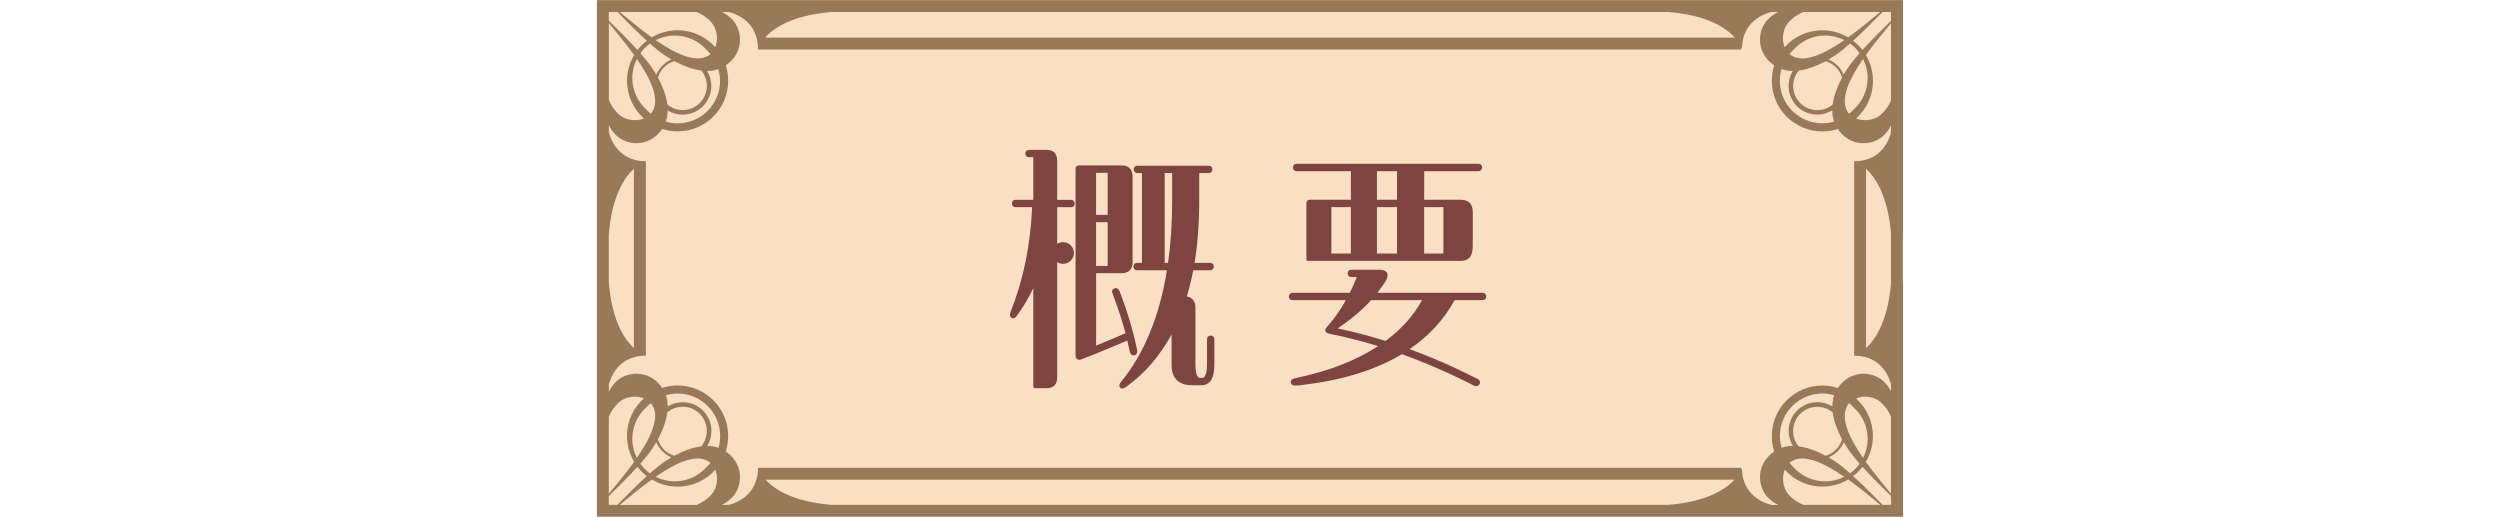
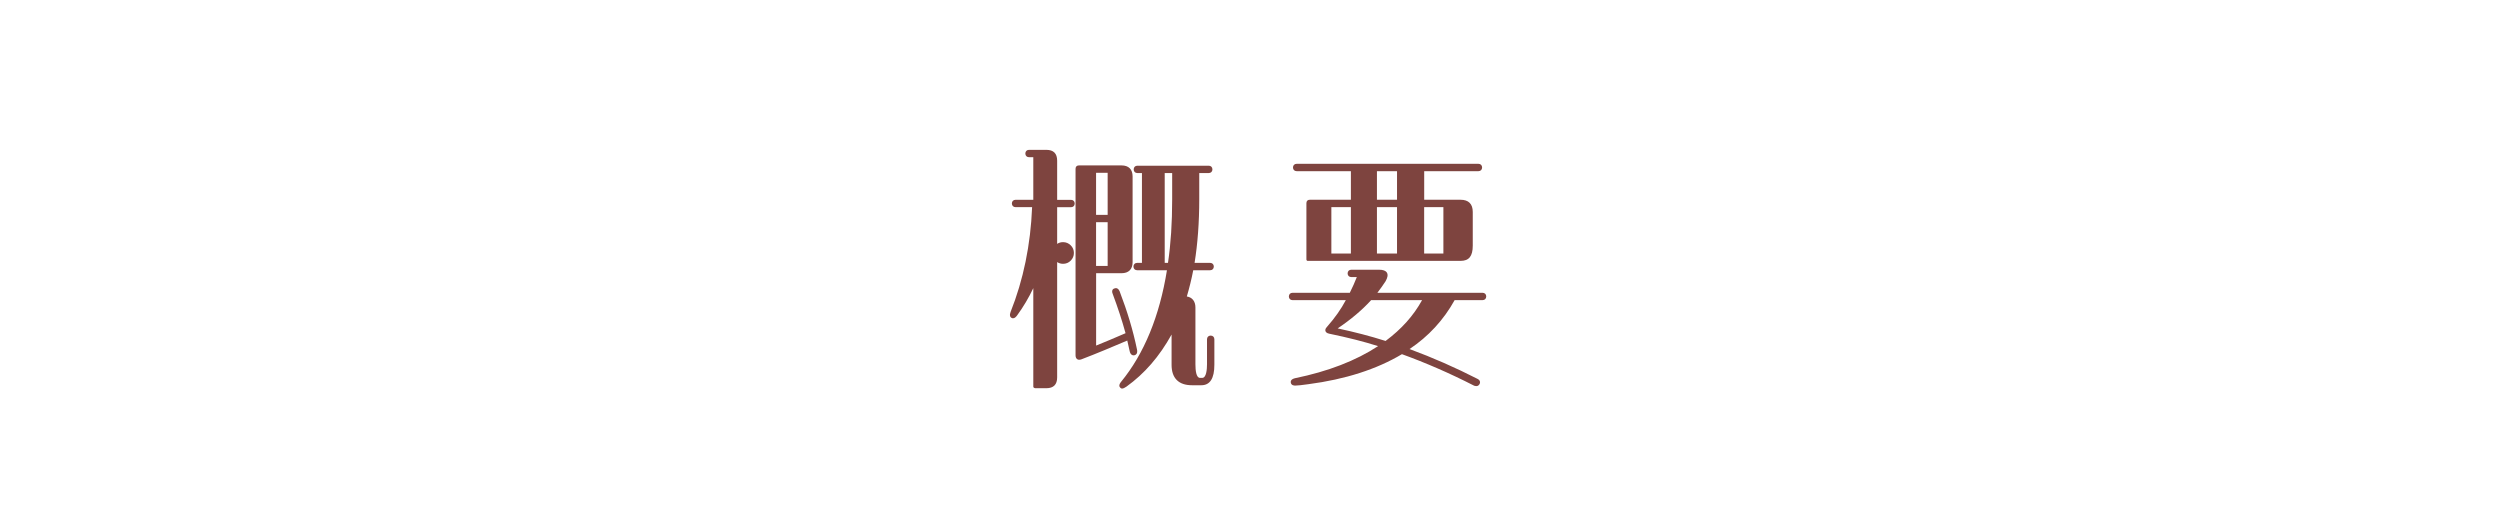
<svg xmlns="http://www.w3.org/2000/svg" id="_レイヤー_2" data-name=" レイヤー 2" viewBox="0 0 503 104">
  <defs>
    <style>
      .cls-1 {
        fill: #7e443f;
      }

      .cls-2 {
        fill: none;
      }

      .cls-3 {
        fill: #fae0c2;
      }

      .cls-4 {
        fill: #987958;
      }
    </style>
  </defs>
-   <rect class="cls-2" y="0" width="503" height="104" />
  <g id="_レイヤー_1-2" data-name=" レイヤー 1-2">
    <g>
-       <rect class="cls-3" x="120.1" y=".03" width="262.79" height="103.9" />
      <g>
        <path class="cls-1" d="M225.76,78.18c-.18,0-.3-.12-.38-.2-.19-.19-.32-.55.2-1.18,4.62-5.64,7.72-13.18,9.21-22.43h-6c-.44,0-.74-.3-.74-.74s.3-.74.74-.74h.97v-18.07h-.92c-.44,0-.74-.3-.74-.74s.3-.74.74-.74h14.36c.44,0,.74.3.74.74s-.3.74-.74.74h-1.91v5.28c0,4.65-.32,8.96-.94,12.79h3.13c.44,0,.74.3.74.74s-.3.74-.74.74h-3.4c-.34,1.78-.78,3.55-1.29,5.28,1.08.16,1.73.97,1.73,2.21v11.43c0,1.25.16,2.74.92,2.74h.44c.84,0,.97-1.72.97-2.74v-5.03c0-.44.3-.74.74-.74s.74.3.74.74v5.14c0,2.73-.88,4.11-2.62,4.11h-1.88c-2.69,0-4.11-1.42-4.11-4.11v-6.09c-2.45,4.42-5.43,7.86-9.08,10.48-.36.24-.64.39-.89.39h.01ZM235,52.89c.57-3.86.84-8.05.84-12.79v-5.28h-1.5v18.07h.66ZM208.2,78.07c-.17,0-.3-.13-.3-.3v-19.8c-.92,1.94-1.99,3.76-3.27,5.51-.18.24-.46.56-.81.56-.11,0-.22-.03-.32-.1-.09-.04-.3-.21-.3-.58,0-.12.03-.25.08-.41l.04-.16c2.58-6.46,4.04-13.55,4.34-21.11h-3.33c-.44,0-.74-.3-.74-.74s.3-.74.74-.74h3.57v-8.57h-.86c-.44,0-.74-.3-.74-.74s.3-.74.74-.74h3.48c1.45,0,2.18.73,2.18,2.18v7.88h2.79c.44,0,.74.3.74.74s-.3.74-.74.74h-2.79v7.38c.35-.24.75-.35,1.19-.35.6,0,1.11.22,1.54.64s.64.94.64,1.54-.22,1.11-.64,1.54-.94.64-1.54.64c-.44,0-.84-.12-1.19-.35v23.2c0,1.45-.73,2.18-2.18,2.18h-2.32v-.04ZM217.15,72.39c-.17,0-.75-.07-.75-.91v-37.51c0-.44.24-.69.69-.69h8.56c1.44,0,2.23.79,2.23,2.23v17.23c0,1.44-.79,2.23-2.23,2.23h-5.11v14.56c1.76-.71,3.66-1.51,5.92-2.49-.69-2.52-1.54-5.11-2.58-7.9-.17-.4-.12-.66-.04-.81.08-.16.23-.27.42-.31.05-.03.15-.05.25-.05.22,0,.53.11.75.61,1.58,4.12,2.72,7.95,3.5,11.71.08.38.06.69-.08.9-.1.15-.25.25-.43.29-.02,0-.14.02-.16.02-.23,0-.64-.11-.8-.85-.08-.42-.18-.83-.28-1.24-.07-.3-.14-.59-.2-.89-3.01,1.28-6.18,2.62-9.23,3.78-.17.06-.3.08-.43.08h0ZM222.86,53.5v-8.79h-2.33v8.79h2.33ZM222.86,43.23v-8.46h-2.33v8.46h2.33Z" />
        <path class="cls-1" d="M297.07,77.69c-.29,0-.46-.08-.58-.14-4.77-2.44-9.62-4.55-14.42-6.29-5.07,3.03-11.4,5.07-18.83,6.04-1.24.18-2.2.28-2.63.28-.19,0-.76,0-.9-.56-.06-.32.03-.72.83-.92,6.65-1.36,12.27-3.53,16.73-6.46-2.89-.92-5.97-1.7-9.87-2.51-.49-.1-.66-.34-.72-.53-.05-.18-.05-.47.29-.81,1.63-1.86,2.85-3.59,3.81-5.4h-10.72c-.44,0-.74-.3-.74-.74s.3-.74.74-.74h11.52c.56-1.12,1.01-2.14,1.41-3.16h-1.11c-.44,0-.74-.3-.74-.74s.3-.74.74-.74h5.58c.83,0,1.35.2,1.59.6.24.41.15.97-.28,1.73-.52.81-1.09,1.58-1.64,2.31h21.16c.44,0,.74.3.74.74s-.3.74-.74.74h-5.62c-2.21,3.99-5.26,7.3-9.07,9.84,4.68,1.73,9.27,3.75,13.67,6,.26.13.43.31.49.51.04.13.05.33-.09.57-.16.25-.36.37-.59.37h-.01ZM269.16,66.08c3.37.72,6.53,1.54,9.62,2.52,3.21-2.39,5.62-5.08,7.34-8.21h-10.25c-1.78,1.96-3.99,3.83-6.72,5.68h.01ZM263.15,52.5c-.17,0-.3-.13-.3-.3v-11.32c0-.44.24-.69.69-.69h8.26v-5.75h-10.91c-.44,0-.74-.3-.74-.74s.3-.74.74-.74h36.57c.44,0,.74.3.74.74s-.3.74-.74.74h-10.91v5.75h7.32c1.61,0,2.45.85,2.45,2.45v6.79c0,2.12-.76,3.06-2.45,3.06h-30.72ZM290.41,51.01v-9.34h-3.87v9.34h3.87ZM281.08,51.01v-9.34h-4.04v9.34h4.04ZM271.8,51.01v-9.34h-3.93v9.34h3.93ZM281.08,40.19v-5.75h-4.04v5.75h4.04Z" />
      </g>
-       <path class="cls-4" d="M382.85.03H120.1v103.93h216.59s43.78,0,43.78,0h2.42v-47.31h-.04v-9.32h.04V.03h-.04ZM380.46,99.32c-1.44-1.75-3.35-4.01-5.06-6.39.9-1.52,1.43-3.29,1.43-5.19,0-3.02-1.32-5.72-3.4-7.58,1.61-.65,3.7-.34,4.92.71.92.8,1.63,1.82,2.11,2.94v15.51ZM371.07,95.93c-1.16.59-2.46.92-3.85.92-2.5,0-4.75-1.08-6.32-2.8-.31-.29-.6-.6-.87-.93.12-.11.25-.2.39-.29,2.56-1.62,6.7.38,10.64,3.1h.01ZM360.78,86.71c0-1.34.54-2.56,1.42-3.44.88-.88,2.09-1.42,3.44-1.42,1.18,0,2.25.42,3.09,1.12.24,1.85,1,3.76,1.89,5.42-.23.8-.66,1.51-1.23,2.08-.57.57-1.28,1-2.08,1.23-1.66-.9-3.56-1.66-5.42-1.89-.7-.84-1.12-1.91-1.12-3.09h0ZM369.33,92.91c-.44-.3-.91-.6-1.42-.89.68-.29,1.3-.71,1.82-1.23.52-.52.94-1.13,1.23-1.82.29.5.59.98.89,1.42.6.88,1.4,1.86,2.31,2.9-.27.37-.56.73-.88,1.05s-.68.61-1.05.88c-1.03-.91-2.02-1.72-2.9-2.31ZM371.75,81.5c.09-.14.19-.27.29-.39.33.27.64.55.93.87,1.72,1.56,2.8,3.81,2.8,6.32,0,1.39-.34,2.69-.92,3.85-2.72-3.94-4.72-8.08-3.1-10.64h0ZM380.46,46.79v10.41c-.68,7.45-3.12,11.1-5.01,12.85v-36.1c1.9,1.74,4.33,5.4,5.01,12.85h0ZM361.9,14.2c1.85-.24,3.76-1,5.42-1.89.8.23,1.51.66,2.08,1.23.57.57,1,1.28,1.23,2.08-.9,1.66-1.66,3.56-1.89,5.42-.84.7-1.91,1.12-3.09,1.12-1.34,0-2.56-.54-3.44-1.42s-1.42-2.09-1.42-3.44c0-1.18.43-2.25,1.12-3.09h0ZM360.43,11.17c-.14-.09-.27-.19-.39-.29.27-.33.55-.64.87-.93,1.56-1.72,3.81-2.8,6.32-2.8,1.39,0,2.69.34,3.85.92-3.94,2.72-8.08,4.72-10.64,3.1h-.01ZM369.72,13.2c-.52-.52-1.13-.94-1.82-1.23.5-.29.98-.59,1.42-.89.88-.6,1.86-1.4,2.9-2.31.37.27.73.56,1.05.88s.61.68.88,1.05c-.91,1.03-1.72,2.02-2.31,2.9-.3.44-.6.91-.89,1.42-.29-.68-.71-1.3-1.23-1.82ZM374.85,11.85c.58,1.16.92,2.46.92,3.85,0,2.5-1.08,4.75-2.8,6.32-.29.31-.6.6-.93.87-.11-.12-.2-.25-.29-.39-1.62-2.56.38-6.7,3.1-10.64h0ZM376.84,16.26c0-1.9-.53-3.67-1.43-5.19,1.71-2.38,3.61-4.65,5.06-6.39v15.51c-.47,1.12-1.18,2.14-2.11,2.94-1.22,1.05-3.32,1.36-4.92.71,2.08-1.86,3.4-4.56,3.4-7.58h0ZM380.46,2.41v1.79c-1.78,1.75-3.92,3.86-5.74,5.87-.27-.35-.55-.69-.87-1s-.65-.6-1-.87c2.02-1.84,4.15-4,5.92-5.79h1.69ZM359.79,4.57c.82-.95,1.88-1.68,3.05-2.16h15.46c-1.76,1.45-4.05,3.38-6.46,5.11-1.52-.9-3.29-1.43-5.19-1.43-3.02,0-5.72,1.32-7.58,3.4-.65-1.61-.34-3.7.71-4.92h0ZM358.46,13.89c.19.07.37.13.56.18.54.14,1.11.2,1.69.2-.54.88-.85,1.91-.85,3.01,0,1.6.65,3.04,1.69,4.09s2.49,1.69,4.09,1.69c1.11,0,2.13-.32,3.01-.85,0,.58.06,1.15.2,1.69.05.19.12.38.18.56-.75.22-1.54.35-2.37.35-2.36,0-4.5-.96-6.05-2.51-1.55-1.55-2.51-3.69-2.51-6.05,0-.82.13-1.62.35-2.37h.01ZM167.28,2.42h168.43c7.86.63,11.61,3.2,13.35,5.15h-195.13c1.74-1.95,5.49-4.51,13.35-5.15ZM144.88,16.26c0,2.36-.96,4.5-2.51,6.05-1.55,1.55-3.69,2.51-6.05,2.51-.82,0-1.62-.13-2.37-.35.07-.19.13-.37.18-.56.14-.54.2-1.11.2-1.69.88.54,1.91.85,3.01.85,1.6,0,3.04-.65,4.09-1.69,1.05-1.05,1.69-2.49,1.69-4.09,0-1.11-.32-2.13-.85-3.01.58,0,1.15-.06,1.69-.2.19-.05.38-.12.56-.18.22.75.35,1.54.35,2.37h0ZM122.49,56.78v-9.57c.62-7.74,3.12-11.49,5.05-13.27v36.1c-1.93-1.77-4.43-5.53-5.05-13.27h0ZM141.1,89.8c-1.85.24-3.76,1-5.42,1.89-.8-.23-1.51-.66-2.08-1.23s-1-1.28-1.23-2.08c.9-1.66,1.66-3.56,1.89-5.42.84-.7,1.91-1.12,3.09-1.12,1.34,0,2.56.54,3.44,1.42.88.88,1.42,2.09,1.42,3.44,0,1.18-.42,2.25-1.12,3.09h.01ZM142.56,92.83c.14.09.27.19.39.29-.27.33-.55.64-.87.93-1.56,1.72-3.81,2.8-6.32,2.8-1.39,0-2.69-.34-3.85-.92,3.94-2.72,8.08-4.72,10.64-3.1h.01ZM133.27,90.8c.52.52,1.13.94,1.82,1.23-.5.29-.98.59-1.42.89-.88.6-1.86,1.4-2.9,2.31-.37-.27-.73-.56-1.05-.88-.32-.32-.61-.68-.88-1.05.91-1.03,1.72-2.02,2.31-2.9.3-.44.6-.91.89-1.42.29.68.71,1.3,1.23,1.82ZM128.14,92.14c-.59-1.16-.92-2.46-.92-3.85,0-2.5,1.08-4.75,2.8-6.32.29-.31.6-.6.93-.87.11.12.2.25.29.39,1.62,2.56-.38,6.7-3.1,10.64h0ZM126.16,87.73c0,1.9.53,3.67,1.43,5.19-1.72,2.4-3.65,4.69-5.1,6.44v-15.48c.47-1.16,1.2-2.21,2.14-3.02,1.22-1.05,3.32-1.36,4.92-.71-2.08,1.86-3.4,4.56-3.4,7.58h.01ZM122.49,4.63c1.45,1.75,3.37,4.04,5.1,6.44-.9,1.52-1.43,3.29-1.43,5.19,0,3.02,1.32,5.72,3.4,7.58-1.61.65-3.7.34-4.92-.71-.95-.82-1.67-1.87-2.14-3.02V4.63h0ZM127.22,15.7c0-1.39.34-2.69.92-3.85,2.72,3.94,4.72,8.08,3.1,10.64-.09.14-.19.27-.29.39-.33-.27-.64-.55-.93-.87-1.72-1.56-2.8-3.81-2.8-6.32h0ZM131.15,13.6c-.6-.88-1.4-1.86-2.31-2.9.27-.37.56-.73.88-1.05.32-.32.68-.61,1.05-.88,1.03.91,2.02,1.72,2.9,2.31.44.3.91.6,1.42.89-.68.29-1.3.71-1.82,1.23-.52.52-.94,1.13-1.23,1.82-.29-.5-.59-.98-.89-1.42ZM131.92,8.07c1.16-.59,2.46-.92,3.85-.92,2.5,0,4.75,1.08,6.32,2.8.31.29.6.6.87.93-.12.11-.25.2-.39.29-2.56,1.62-6.7-.38-10.64-3.1h-.01ZM133.6,13.53c.57-.57,1.28-1,2.08-1.23,1.66.9,3.56,1.66,5.42,1.89.7.84,1.12,1.91,1.12,3.09,0,1.34-.54,2.56-1.42,3.44-.88.88-2.09,1.42-3.44,1.42-1.18,0-2.25-.42-3.09-1.12-.24-1.85-1-3.76-1.89-5.42.23-.8.66-1.51,1.23-2.08h-.01ZM140.15,2.41c1.17.47,2.23,1.2,3.05,2.16,1.05,1.22,1.36,3.31.71,4.92-1.86-2.08-4.56-3.4-7.58-3.4-1.9,0-3.67.53-5.19,1.43-2.41-1.73-4.7-3.66-6.46-5.11h15.47ZM122.52,2.45v-.04h1.7c1.76,1.79,3.89,3.95,5.92,5.79-.35.27-.69.55-1,.87-.31.31-.6.65-.87,1-1.83-2.02-3.99-4.14-5.78-5.91v-1.71h.03ZM122.52,101.58v-.04h-.04v-1.1h0v-.61c1.79-1.76,3.94-3.89,5.78-5.91.27.35.55.69.87,1,.31.31.65.6,1,.87-2.02,1.84-4.15,4-5.92,5.79,0,0-1.7,0-1.7,0ZM143.2,99.43c-.82.95-1.88,1.68-3.05,2.16h-15.46c1.76-1.45,4.05-3.38,6.46-5.11,1.52.9,3.29,1.43,5.19,1.43,3.02,0,5.72-1.32,7.58-3.4.65,1.61.34,3.7-.71,4.92h-.01ZM144.54,90.1c-.19-.07-.37-.13-.56-.18-.54-.14-1.11-.2-1.69-.2.54-.88.85-1.91.85-3.01,0-1.6-.65-3.04-1.69-4.09-1.05-1.05-2.49-1.69-4.09-1.69-1.11,0-2.13.32-3.01.85,0-.58-.06-1.15-.2-1.69-.05-.19-.12-.38-.18-.56.75-.22,1.54-.35,2.37-.35,2.36,0,4.5.96,6.05,2.51,1.55,1.55,2.51,3.69,2.51,6.05,0,.82-.13,1.62-.35,2.37h-.01ZM335.58,101.58h-168.17c-7.82-.61-11.61-3.12-13.39-5.07h194.96c-1.78,1.94-5.57,4.46-13.39,5.07h-.01ZM356.44,101.58s-5.96-1.05-5.96-7.46c0,0-.05.17-.18.45v-.45h-197.8v.44c-.27,6.02-5.94,7.01-5.95,7.02h-1.29c.75-.38,1.44-.87,2.06-1.51,1.49-1.55,1.96-3.97,1.25-6-.46-1.32-1.39-2.45-2.55-3.23.31-.98.49-2.02.49-3.11,0-2.81-1.14-5.35-2.98-7.19-1.84-1.84-4.38-2.98-7.19-2.98-1.09,0-2.13.17-3.11.49-.78-1.17-1.9-2.1-3.23-2.55-2.03-.7-4.45-.23-6,1.25-.63.61-1.12,1.29-1.5,2.03v-1.33c.13-.61,1.4-5.9,7.45-5.9h-.03.03v-39.11c-6.05,0-7.32-5.29-7.45-5.9v-1.33c.38.74.87,1.43,1.5,2.03,1.55,1.49,3.97,1.96,6,1.25,1.32-.46,2.45-1.39,3.23-2.55.98.31,2.02.49,3.11.49,2.81,0,5.35-1.14,7.19-2.98s2.98-4.38,2.98-7.19c0-1.09-.17-2.13-.49-3.11,1.17-.78,2.1-1.9,2.55-3.23.7-2.03.23-4.45-1.25-6-.61-.64-1.31-1.13-2.06-1.51h1.29s5.68,1,5.95,7.02v.54h197.81v-.54c.13.28.18.45.18.45,0-6.41,5.95-7.46,5.96-7.46h1.29c-.75.38-1.44.87-2.06,1.51-1.49,1.55-1.96,3.97-1.25,6,.46,1.32,1.39,2.45,2.55,3.23-.31.98-.49,2.02-.49,3.11,0,2.81,1.14,5.35,2.98,7.19s4.38,2.98,7.19,2.98c1.09,0,2.13-.17,3.11-.49.78,1.17,1.9,2.1,3.23,2.55,2.03.7,4.45.23,6-1.25.61-.59,1.09-1.25,1.46-1.96v1.43c-.27,1.09-1.74,5.73-7.41,5.73v39.11h.03-.03c5.67,0,7.14,4.64,7.41,5.73v1.43c-.37-.71-.85-1.38-1.46-1.96-1.55-1.49-3.97-1.96-6-1.25-1.32.46-2.45,1.39-3.23,2.55-.98-.31-2.02-.49-3.11-.49-2.81,0-5.35,1.14-7.19,2.98-1.84,1.84-2.98,4.38-2.98,7.19,0,1.09.17,2.13.49,3.11-1.16.78-2.09,1.9-2.55,3.23-.7,2.03-.23,4.45,1.25,6,.61.64,1.31,1.13,2.06,1.51h-1.3ZM358.11,87.73c0-2.36.96-4.5,2.51-6.05,1.55-1.55,3.69-2.51,6.05-2.51.82,0,1.62.13,2.37.35-.07.19-.13.37-.18.56-.14.54-.2,1.11-.2,1.69-.88-.54-1.91-.85-3.01-.85-1.6,0-3.04.65-4.09,1.69-1.05,1.05-1.69,2.49-1.69,4.09,0,1.11.32,2.13.85,3.01-.58,0-1.15.06-1.69.2-.19.05-.38.12-.56.18-.22-.75-.35-1.54-.35-2.37h-.01ZM362.85,101.58c-1.17-.47-2.23-1.2-3.05-2.16-1.05-1.22-1.36-3.31-.71-4.92,1.86,2.08,4.56,3.4,7.58,3.4,1.9,0,3.67-.53,5.19-1.43,2.41,1.73,4.7,3.66,6.46,5.11h-15.47ZM380.47,101.58h-1.7c-1.76-1.79-3.89-3.95-5.92-5.79.35-.27.69-.55,1-.87s.6-.65.87-1c1.82,2,3.96,4.11,5.74,5.87v.65h.05v1.1h-.04v.04h0Z" />
    </g>
  </g>
</svg>